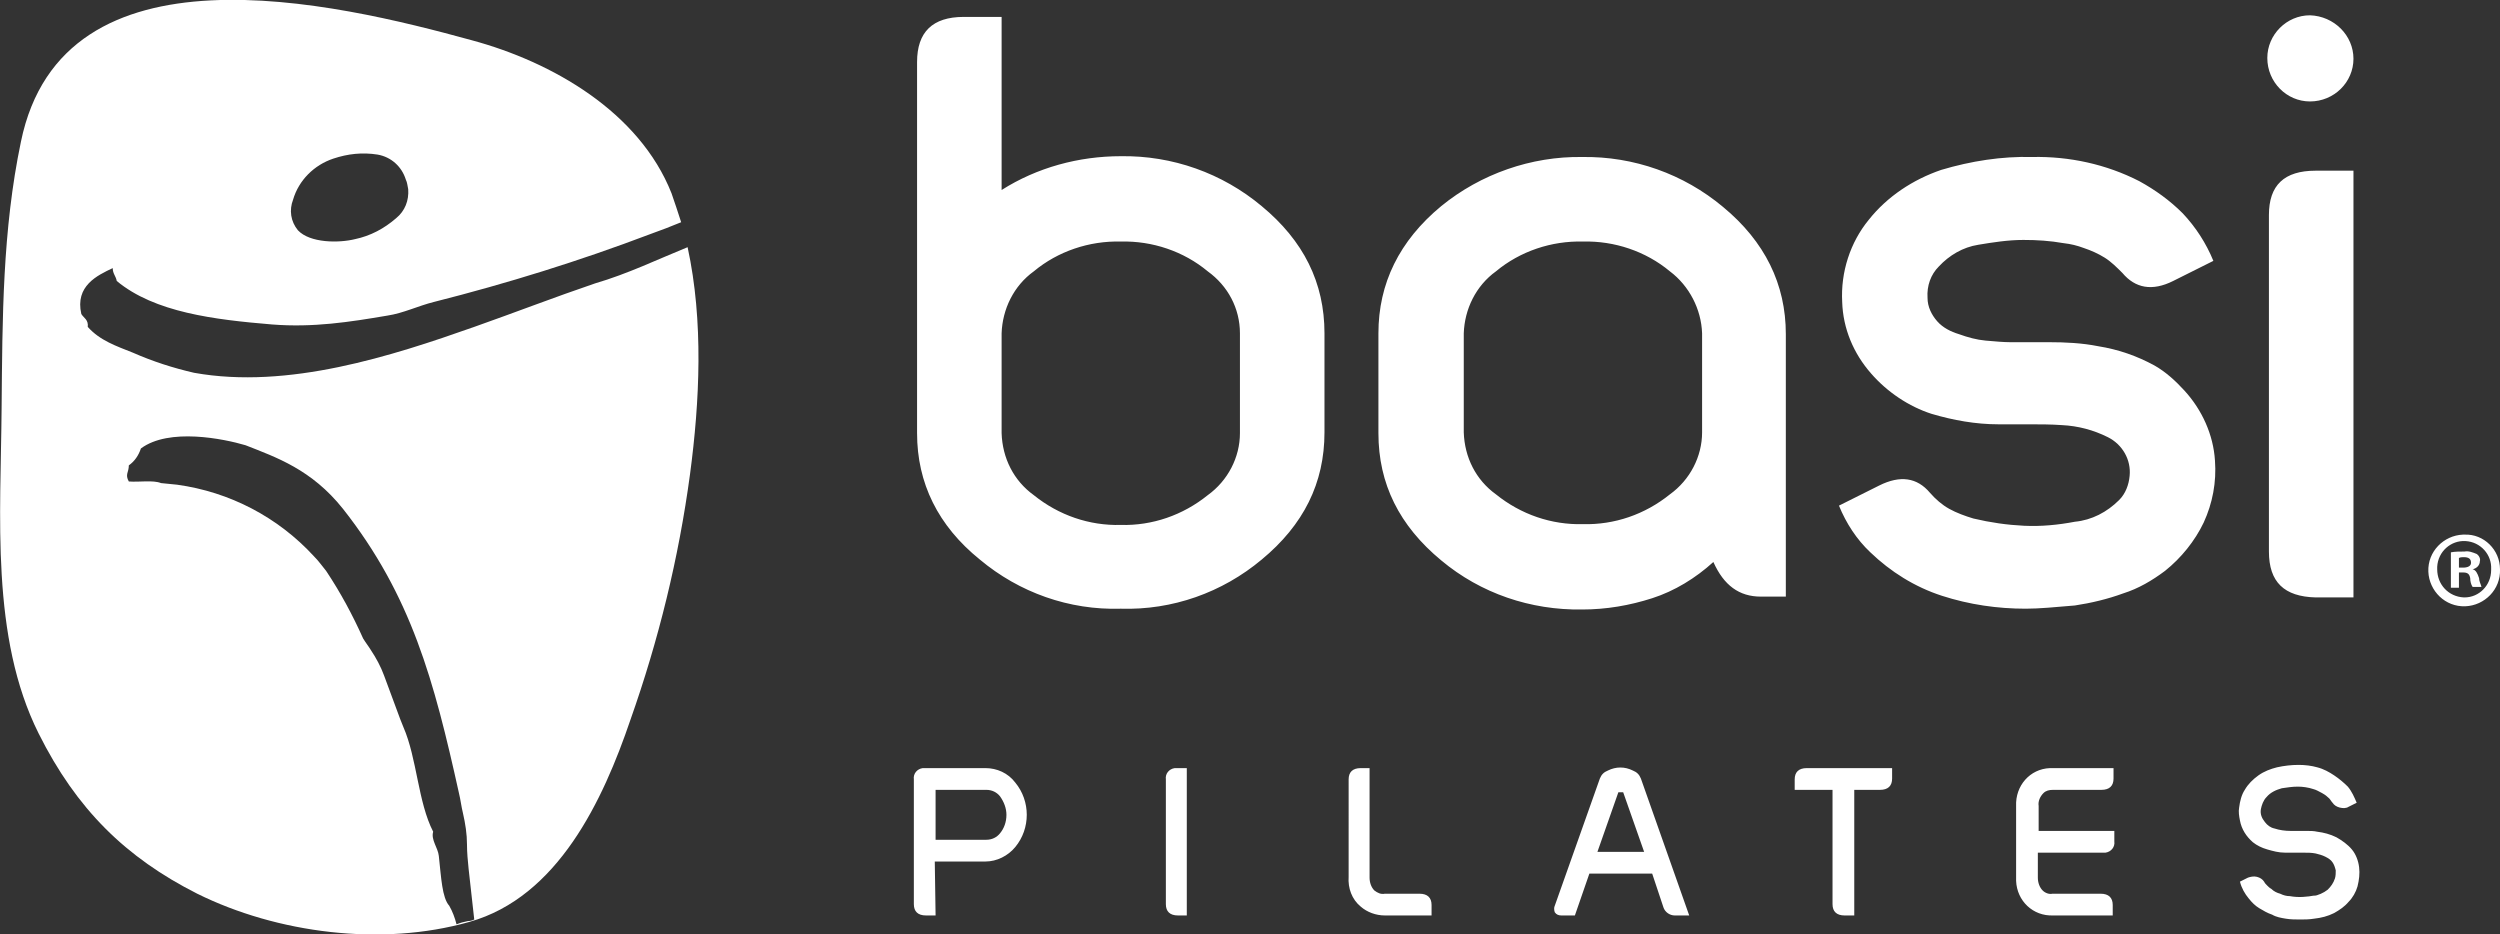
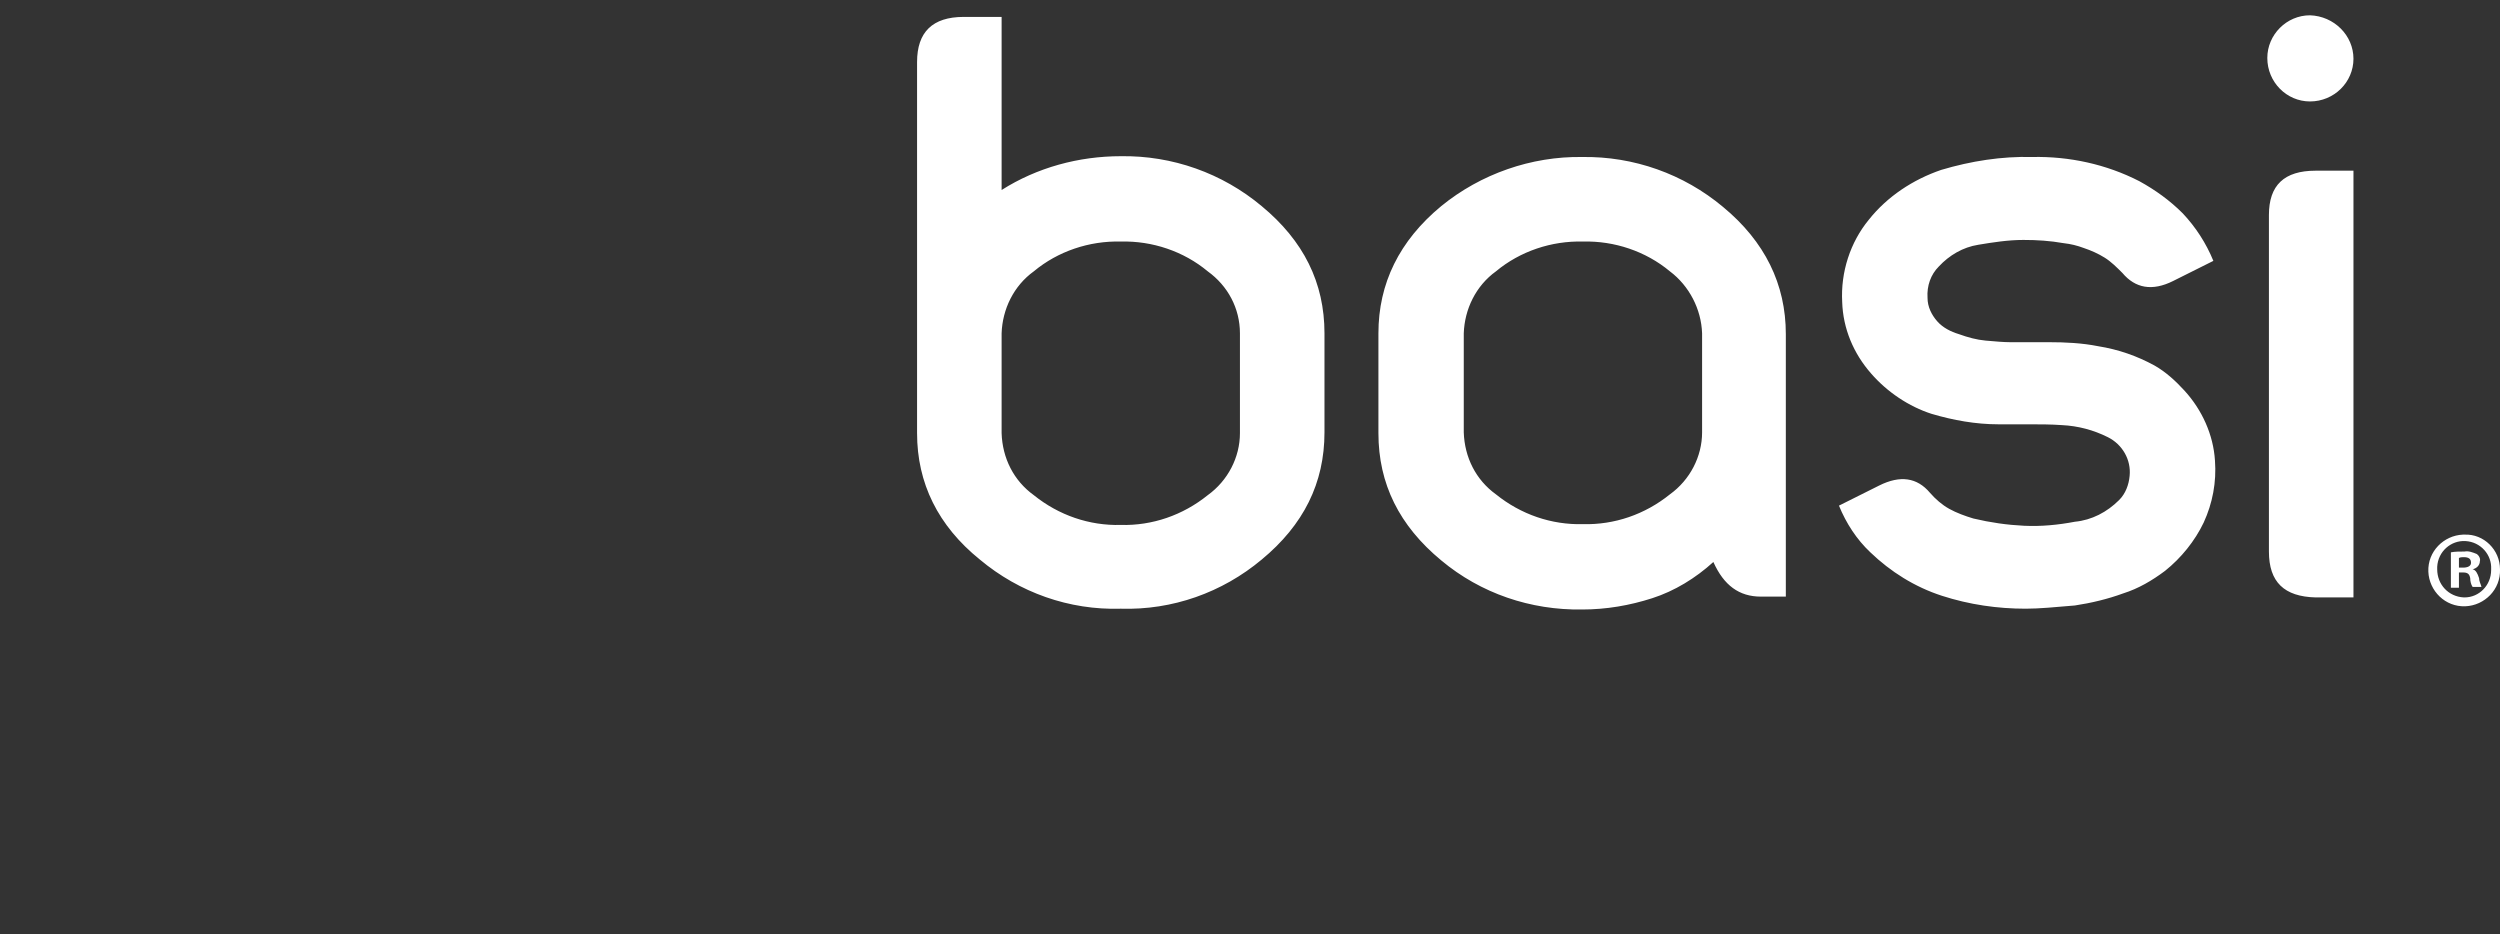
<svg xmlns="http://www.w3.org/2000/svg" version="1.1" id="Ebene_1" x="0px" y="0px" viewBox="0 0 310.5 116" style="enable-background:new 0 0 310.5 116;" xml:space="preserve">
  <rect x="0" y="0" width="310.5" height="116" fill="#333333" stroke="none" />
  <style type="text/css">
	.st0{fill:#FFFFFF;}
</style>
  <g>
-     <path class="st0" d="M50.7,23.5c0.1,1.4-0.4,2.7-1.5,3.6c-1.5,1.3-3.2,2.2-5.1,2.6c-2,0.5-5.6,0.5-7.1-1.1   c-0.9-1.1-1.1-2.5-0.6-3.8c0.7-2.4,2.6-4.3,5-5.1h0c1.8-0.6,3.6-0.8,5.5-0.5c1.7,0.3,3,1.5,3.5,3.1C50.6,22.7,50.6,23.1,50.7,23.5    M16,57.8c0.7-0.5,1.2-1.2,1.5-2.1c3.5-2.6,10.3-1.2,13-0.4c3.8,1.5,8.2,3,12.1,7.9C51.1,74,53.9,84.5,57,98.5   c0.2,0.8,0.3,1.7,0.5,2.5c0.3,1.3,0.5,2.6,0.5,3.9c0,1,0.1,2,0.2,3l0.7,6.3c-0.2,0.1-0.5,0.2-0.8,0.2c-0.5,0.1-0.9,0.2-1.4,0.4   c-0.2-0.8-0.5-1.6-0.9-2.3c-0.9-1-1-3.5-1.3-6.2c-0.1-1-1-2-0.7-3c-1.9-3.7-2-9.1-3.7-13c-0.1-0.3-0.3-0.7-0.4-1l-2-5.4   c-0.4-1.1-1-2.2-1.6-3.1c-0.3-0.5-0.7-1-1-1.5c-1.3-2.9-2.8-5.7-4.6-8.4c-0.5-0.6-0.9-1.2-1.5-1.8c-4.5-4.9-10.5-8-17-8.9L20,60   c-1-0.4-2.7-0.1-4-0.2C15.5,58.9,16,58.7,16,57.8 M84.6,27.6c-0.4-1.2-0.8-2.5-1.2-3.6c-4-10.1-14.8-16.3-24.8-19   C41.5,0.3,7.8-7.7,2.6,17.6c-2.3,11-2.3,21.9-2.4,33.1C0.1,64-1.2,79.1,4.8,91.1c4.7,9.4,10.8,15.4,19.7,19.9   c9.9,4.9,22.9,6.6,33.8,3.5c11-3.1,16.6-15.1,20-25.1c3.5-9.9,6-20.1,7.4-30.5c1.2-9,1.7-19-0.3-28.2c-3.7,1.5-7.4,3.3-11.5,4.5   c-5,1.7-9.9,3.6-15,5.4h0c-10.2,3.6-23.1,7.8-34.8,5.7c-2.6-0.6-5.1-1.4-7.6-2.5c-2-0.8-4.1-1.5-5.6-3.2c0.1-0.9-0.5-1.1-0.8-1.6   c-0.8-3.5,2-4.8,3.9-5.7c0,0.7,0.4,1,0.5,1.6c4.7,3.9,12.1,4.8,19.3,5.4c5.1,0.4,9.6-0.3,14.3-1.1c2-0.3,3.8-1.2,5.8-1.7   c9.1-2.3,18.1-5.1,26.8-8.4C82.1,28.6,83.4,28.1,84.6,27.6 M85.3,30.3C85.3,30.2,85.3,30.2,85.3,30.3   C85.3,30.2,85.3,30.2,85.3,30.3" />
-     <path class="st0" d="M287.3,111.3c0.6-0.1,1.3-0.4,1.8-0.8c0.4-0.4,0.7-0.8,0.9-1.4c0.1-0.3,0.1-0.7,0.1-1c-0.1-0.4-0.2-0.7-0.4-1   c-0.2-0.3-0.5-0.5-0.9-0.7c-0.4-0.2-0.8-0.3-1.2-0.4c-0.5-0.1-1-0.1-1.6-0.1h-1.1c-0.4,0-0.8,0-1.1,0c-0.8,0-1.5-0.2-2.2-0.4   c-0.7-0.2-1.3-0.5-1.8-0.9c-0.8-0.7-1.4-1.6-1.6-2.7c-0.1-0.5-0.2-1.1-0.1-1.6c0.1-0.8,0.3-1.6,0.7-2.2c0.4-0.7,1-1.3,1.7-1.8   c0.7-0.5,1.5-0.8,2.3-1c0.9-0.2,1.8-0.3,2.7-0.3c0.8,0,1.6,0.1,2.3,0.3c0.8,0.2,1.5,0.6,2.1,1c0.6,0.4,1.2,0.9,1.7,1.4   c0.5,0.6,0.8,1.3,1.1,2l-1,0.5c-0.3,0.2-0.7,0.2-1.1,0.1c-0.4-0.1-0.7-0.3-0.9-0.6c-0.2-0.2-0.3-0.5-0.6-0.7   c-0.2-0.2-0.5-0.4-0.7-0.5c-0.4-0.2-0.7-0.4-1.1-0.5c-0.6-0.2-1.3-0.3-1.9-0.3c-0.7,0-1.3,0.1-2,0.2c-0.7,0.2-1.4,0.5-1.9,1.1   c-0.4,0.4-0.6,1-0.7,1.5c-0.1,0.6,0.1,1.1,0.5,1.6c0.3,0.4,0.7,0.7,1.2,0.8c0.6,0.2,1.3,0.3,2,0.3h2c0.4,0,0.9,0,1.3,0.1   c0.8,0.1,1.6,0.3,2.4,0.7c0.7,0.4,1.4,0.9,1.9,1.5c0.5,0.6,0.8,1.4,0.9,2.2c0.1,0.8,0,1.6-0.2,2.4c-0.2,0.7-0.6,1.4-1.1,1.9   c-0.5,0.6-1.1,1-1.8,1.4c-0.8,0.4-1.6,0.6-2.5,0.7c-0.6,0.1-1.2,0.1-1.7,0.1c-0.6,0-1.2,0-1.8-0.1c-0.6-0.1-1.2-0.2-1.7-0.5   c-0.6-0.2-1.1-0.5-1.6-0.8c-0.5-0.3-0.9-0.7-1.3-1.2c-0.5-0.6-0.9-1.3-1.1-2.1l1-0.5c0.3-0.1,0.7-0.2,1.1-0.1   c0.4,0.1,0.7,0.3,0.9,0.6c0.1,0.2,0.2,0.3,0.4,0.5c0.1,0.1,0.3,0.3,0.5,0.4c0.3,0.3,0.7,0.5,1.1,0.6c0.4,0.2,0.8,0.3,1.2,0.3   c1.1,0.2,2.1,0.1,3.2-0.1 M253.1,105.9v3.1c0,0.6,0.2,1.2,0.6,1.6c0.3,0.3,0.8,0.5,1.2,0.4h6c1,0,1.5,0.5,1.5,1.4v1.3H255   c-2.5,0.1-4.5-1.8-4.6-4.3c0-0.1,0-0.3,0-0.4v-8.9c-0.1-2.5,1.7-4.6,4.2-4.7c0.1,0,0.3,0,0.4,0h7.5v1.3c0,0.9-0.5,1.4-1.5,1.4h-6   c-0.5,0-0.9,0.1-1.2,0.4c-0.4,0.4-0.7,1-0.6,1.6v3.1h9.4v1.3c0.1,0.7-0.4,1.3-1.1,1.4c-0.1,0-0.2,0-0.3,0H253.1z M222.9,98.1v-1.3   c0-0.9,0.5-1.4,1.5-1.4H235v1.3c0,0.9-0.5,1.4-1.5,1.4h-3.2v15.6h-1.2c-1,0-1.5-0.5-1.5-1.4V98.1H222.9z M201.6,98.4H201l-2.6,7.4   h5.8L201.6,98.4z M205.2,108.5h-7.8l-1.8,5.2h-1.7c-0.3,0-0.6-0.1-0.8-0.4c-0.1-0.3-0.1-0.6,0-0.8l5.6-15.8c0.2-0.5,0.5-0.8,1-1   c1-0.5,2.1-0.5,3.1,0c0.5,0.2,0.8,0.5,1,1l6,17H208c-0.6,0-1.2-0.4-1.4-1L205.2,108.5z M170.1,95.4V109c0,0.6,0.2,1.2,0.6,1.6   c0.4,0.3,0.8,0.5,1.3,0.4h4.3c1,0,1.5,0.5,1.5,1.4v1.3H172c-1.1,0-2.2-0.4-3-1.1c-1.1-0.9-1.6-2.3-1.5-3.7V96.8   c0-0.9,0.5-1.4,1.5-1.4H170.1z M147.5,113.7h-1.2c-1,0-1.5-0.5-1.5-1.4V96.8c-0.1-0.7,0.4-1.3,1.1-1.4c0.1,0,0.2,0,0.3,0h1.2V113.7   z M116.2,98.1v6.2h6.3c0.7,0,1.3-0.3,1.7-0.8c0.5-0.6,0.8-1.4,0.8-2.3c0-0.8-0.3-1.6-0.8-2.3c-0.4-0.5-1-0.8-1.7-0.8H116.2z    M116.2,113.7H115c-1,0-1.5-0.5-1.5-1.4V96.8c-0.1-0.7,0.4-1.3,1.1-1.4c0.1,0,0.2,0,0.3,0h7.5c1.4,0,2.8,0.6,3.7,1.8   c1.9,2.3,1.9,5.7,0,8c-0.9,1.1-2.3,1.8-3.7,1.8h-6.3L116.2,113.7z" />
    <path class="st0" d="M305.4,70.5h0.5c0.6,0,1-0.2,1-0.6c0-0.5-0.3-0.7-0.9-0.7c-0.2,0-0.4,0-0.6,0.1L305.4,70.5z M305.4,73h-1v-4.4   c0.5-0.1,1.1-0.1,1.7-0.1c0.5-0.1,1,0.1,1.5,0.3c0.3,0.2,0.5,0.6,0.4,0.9c0,0.5-0.4,0.9-0.9,1c0.4,0.1,0.6,0.5,0.8,1.1   c0,0.4,0.2,0.7,0.3,1.1h-1.1c-0.2-0.3-0.3-0.7-0.3-1.1c-0.1-0.5-0.3-0.7-0.9-0.7h-0.5V73z M302.7,70.7c0,1.9,1.4,3.4,3.3,3.5   c0,0,0.1,0,0.1,0c1.8,0,3.3-1.5,3.3-3.4c0,0,0-0.1,0-0.1c0.1-1.8-1.3-3.4-3.2-3.5c-1.8-0.1-3.4,1.3-3.5,3.2   C302.7,70.5,302.7,70.6,302.7,70.7 M310.5,70.7c0.1,2.5-1.9,4.5-4.3,4.6c-2.5,0.1-4.5-1.9-4.6-4.3c-0.1-2.5,1.9-4.5,4.3-4.6   c0.1,0,0.1,0,0.2,0C308.5,66.3,310.5,68.3,310.5,70.7 M292.3,7.3c0,2.9-2.4,5.3-5.4,5.3c-2.9,0-5.3-2.4-5.3-5.4   c0-2.9,2.4-5.3,5.3-5.3C289.9,2,292.3,4.4,292.3,7.3 M281.8,68.5V26.7c0-3.7,1.9-5.5,5.8-5.5h4.7v53h-4.7   C283.7,74.1,281.8,72.3,281.8,68.5 M232.4,46.4c-2.2-2.5-3.5-5.6-3.6-8.9c-0.2-3.7,1-7.4,3.3-10.2c2.3-2.9,5.5-5,9-6.2   c3.7-1.1,7.5-1.7,11.3-1.6c4.6-0.1,9.2,0.9,13.3,3c2,1.1,3.8,2.4,5.4,4c1.6,1.7,2.9,3.7,3.8,5.9l-5,2.5c-2.6,1.3-4.7,0.9-6.3-1   c-0.7-0.7-1.4-1.4-2.2-1.9c-0.8-0.5-1.7-0.9-2.6-1.2c-0.8-0.3-1.6-0.5-2.5-0.6c-1.7-0.3-3.3-0.4-5-0.4c-1.9,0-3.8,0.3-5.6,0.6   c-1.9,0.3-3.6,1.3-4.9,2.7c-1,1-1.5,2.4-1.4,3.9c0,1.1,0.5,2.1,1.2,2.9c0.7,0.8,1.7,1.3,2.7,1.6c1.1,0.4,2.2,0.7,3.3,0.8   c1.2,0.1,2.2,0.2,3.1,0.2c0.9,0,1.6,0,2.4,0h2.4c2,0,4.1,0.1,6.1,0.5c2.5,0.4,4.8,1.2,7,2.4c1.4,0.8,2.6,1.9,3.7,3.1   c2.2,2.4,3.6,5.5,3.8,8.7c0.2,2.7-0.3,5.3-1.4,7.7c-1.1,2.3-2.8,4.4-4.8,6c-1.6,1.2-3.3,2.2-5.2,2.8c-1.9,0.7-4,1.2-6,1.5   c-2.4,0.2-4.4,0.4-6.1,0.4c-3.5,0-7-0.5-10.4-1.6c-3.4-1.1-6.4-3-8.9-5.4c-1.7-1.6-3-3.6-3.9-5.8l5-2.5c2.6-1.3,4.7-1,6.3,0.9   c0.7,0.8,1.5,1.5,2.4,2c0.9,0.5,2,0.9,3,1.2c2.1,0.5,4.2,0.8,6.3,0.9c2.1,0.1,4.2-0.1,6.3-0.5c2.1-0.2,4-1.2,5.5-2.7   c0.8-0.8,1.2-1.9,1.3-3c0.2-2-0.9-3.9-2.7-4.8c-1.8-0.9-3.7-1.4-5.7-1.5c-1.4-0.1-2.8-0.1-4.2-0.1c-1.4,0-2.6,0-3.7,0   c-2.8,0-5.6-0.5-8.3-1.3C237.1,50.5,234.4,48.7,232.4,46.4 M207.4,33.7c-3-2.5-6.9-3.8-10.8-3.7c-3.9-0.1-7.8,1.2-10.8,3.7   c-2.5,1.8-3.9,4.7-4,7.7v12.3c0.1,3.1,1.5,5.9,4,7.7c3.1,2.5,6.9,3.8,10.8,3.7c3.9,0.1,7.7-1.2,10.8-3.7c2.5-1.8,4-4.7,4-7.7V41.4   C211.3,38.4,209.8,35.5,207.4,33.7 M196.5,19.5c6.4-0.1,12.6,2.1,17.5,6.2c5.2,4.3,7.8,9.6,7.8,15.8v32.6h-3.1   c-2.7,0-4.6-1.4-5.9-4.3c-2.2,2-4.8,3.6-7.6,4.5c-2.8,0.9-5.7,1.4-8.7,1.4c-6.4,0.1-12.6-2-17.5-6.1c-5.2-4.3-7.8-9.5-7.8-15.8   V41.4c0-6.2,2.6-11.5,7.8-15.8C183.9,21.6,190.2,19.4,196.5,19.5 M124.4,53.8c0.1,3.1,1.5,5.9,4,7.7c3.1,2.5,6.9,3.8,10.8,3.7   c3.9,0.1,7.7-1.2,10.8-3.7c2.5-1.8,4-4.7,4-7.7V41.4c0-3.1-1.5-5.9-4-7.7c-3-2.5-6.9-3.8-10.8-3.7c-3.9-0.1-7.8,1.2-10.8,3.7   c-2.5,1.8-3.9,4.7-4,7.7L124.4,53.8z M113.9,53.8V7.7c0-3.7,1.9-5.6,5.8-5.6h4.7v21.5c4.4-2.8,9.6-4.2,14.8-4.2   c6.4-0.1,12.6,2.1,17.5,6.2c5.2,4.3,7.8,9.5,7.8,15.8v12.3c0,6.3-2.6,11.5-7.8,15.8c-4.9,4.1-11.1,6.3-17.5,6.1   c-6.4,0.2-12.6-2-17.5-6.1C116.5,65.3,113.9,60,113.9,53.8" />
  </g>
</svg>